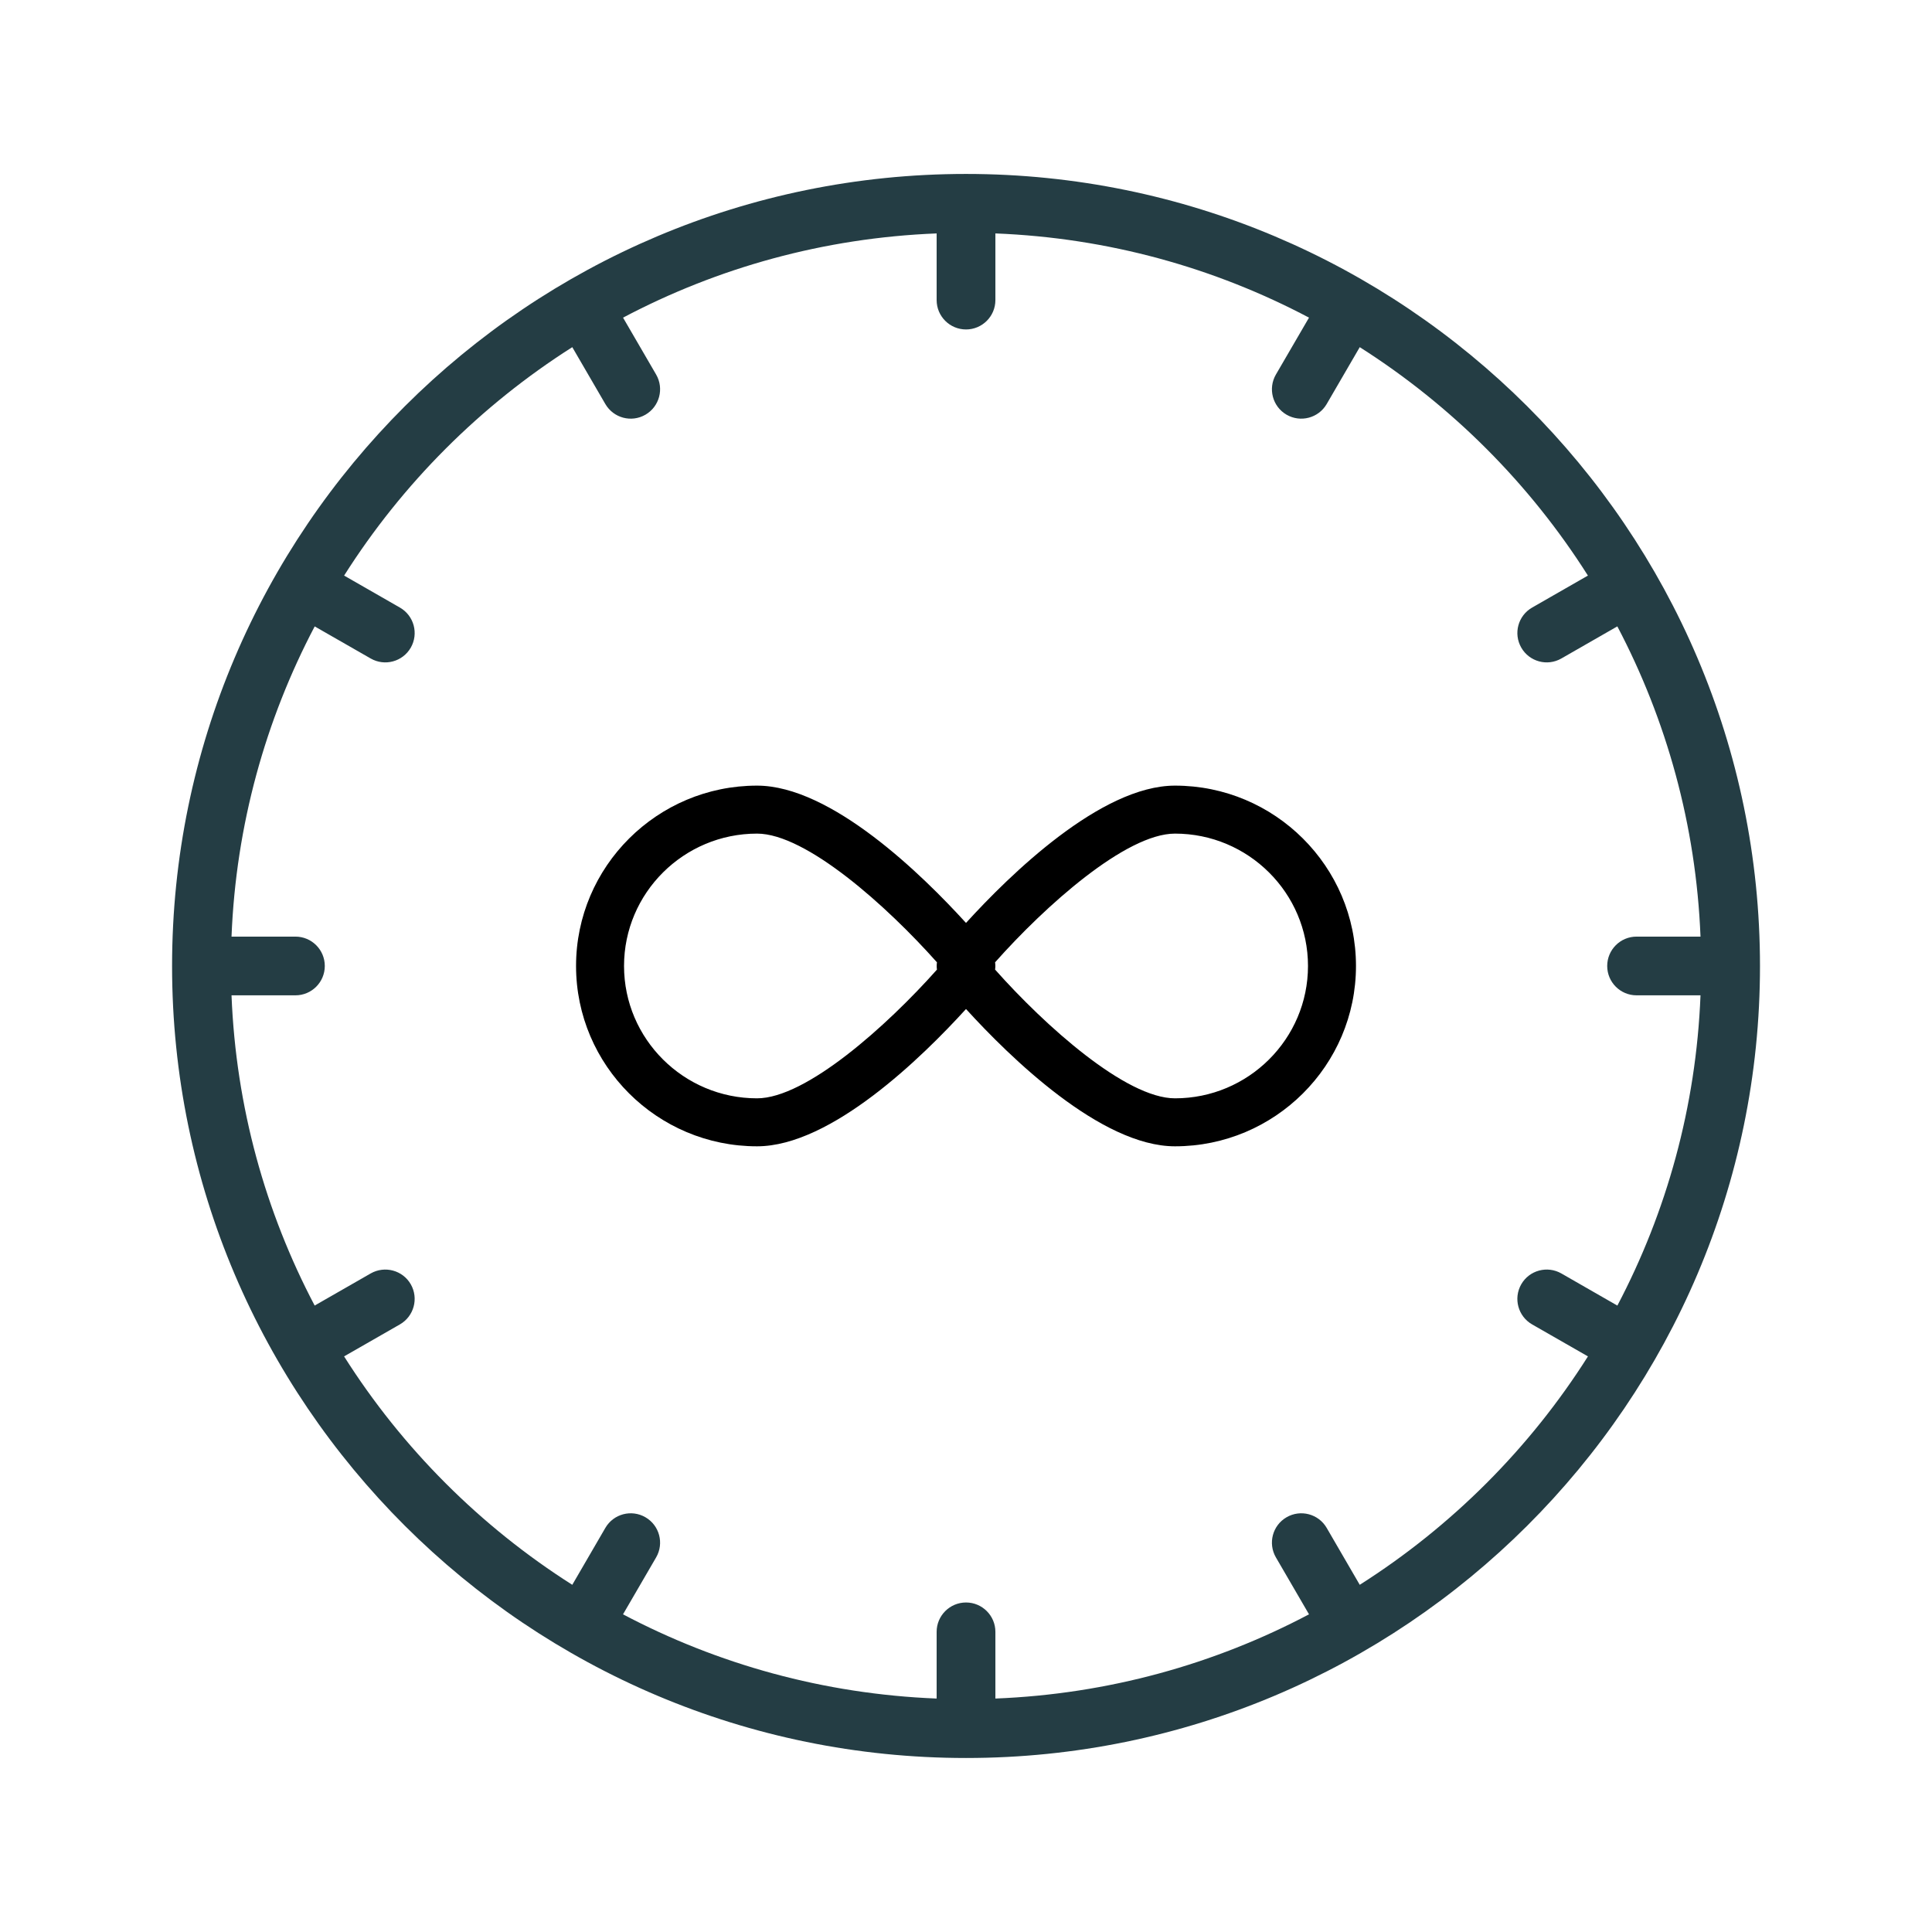
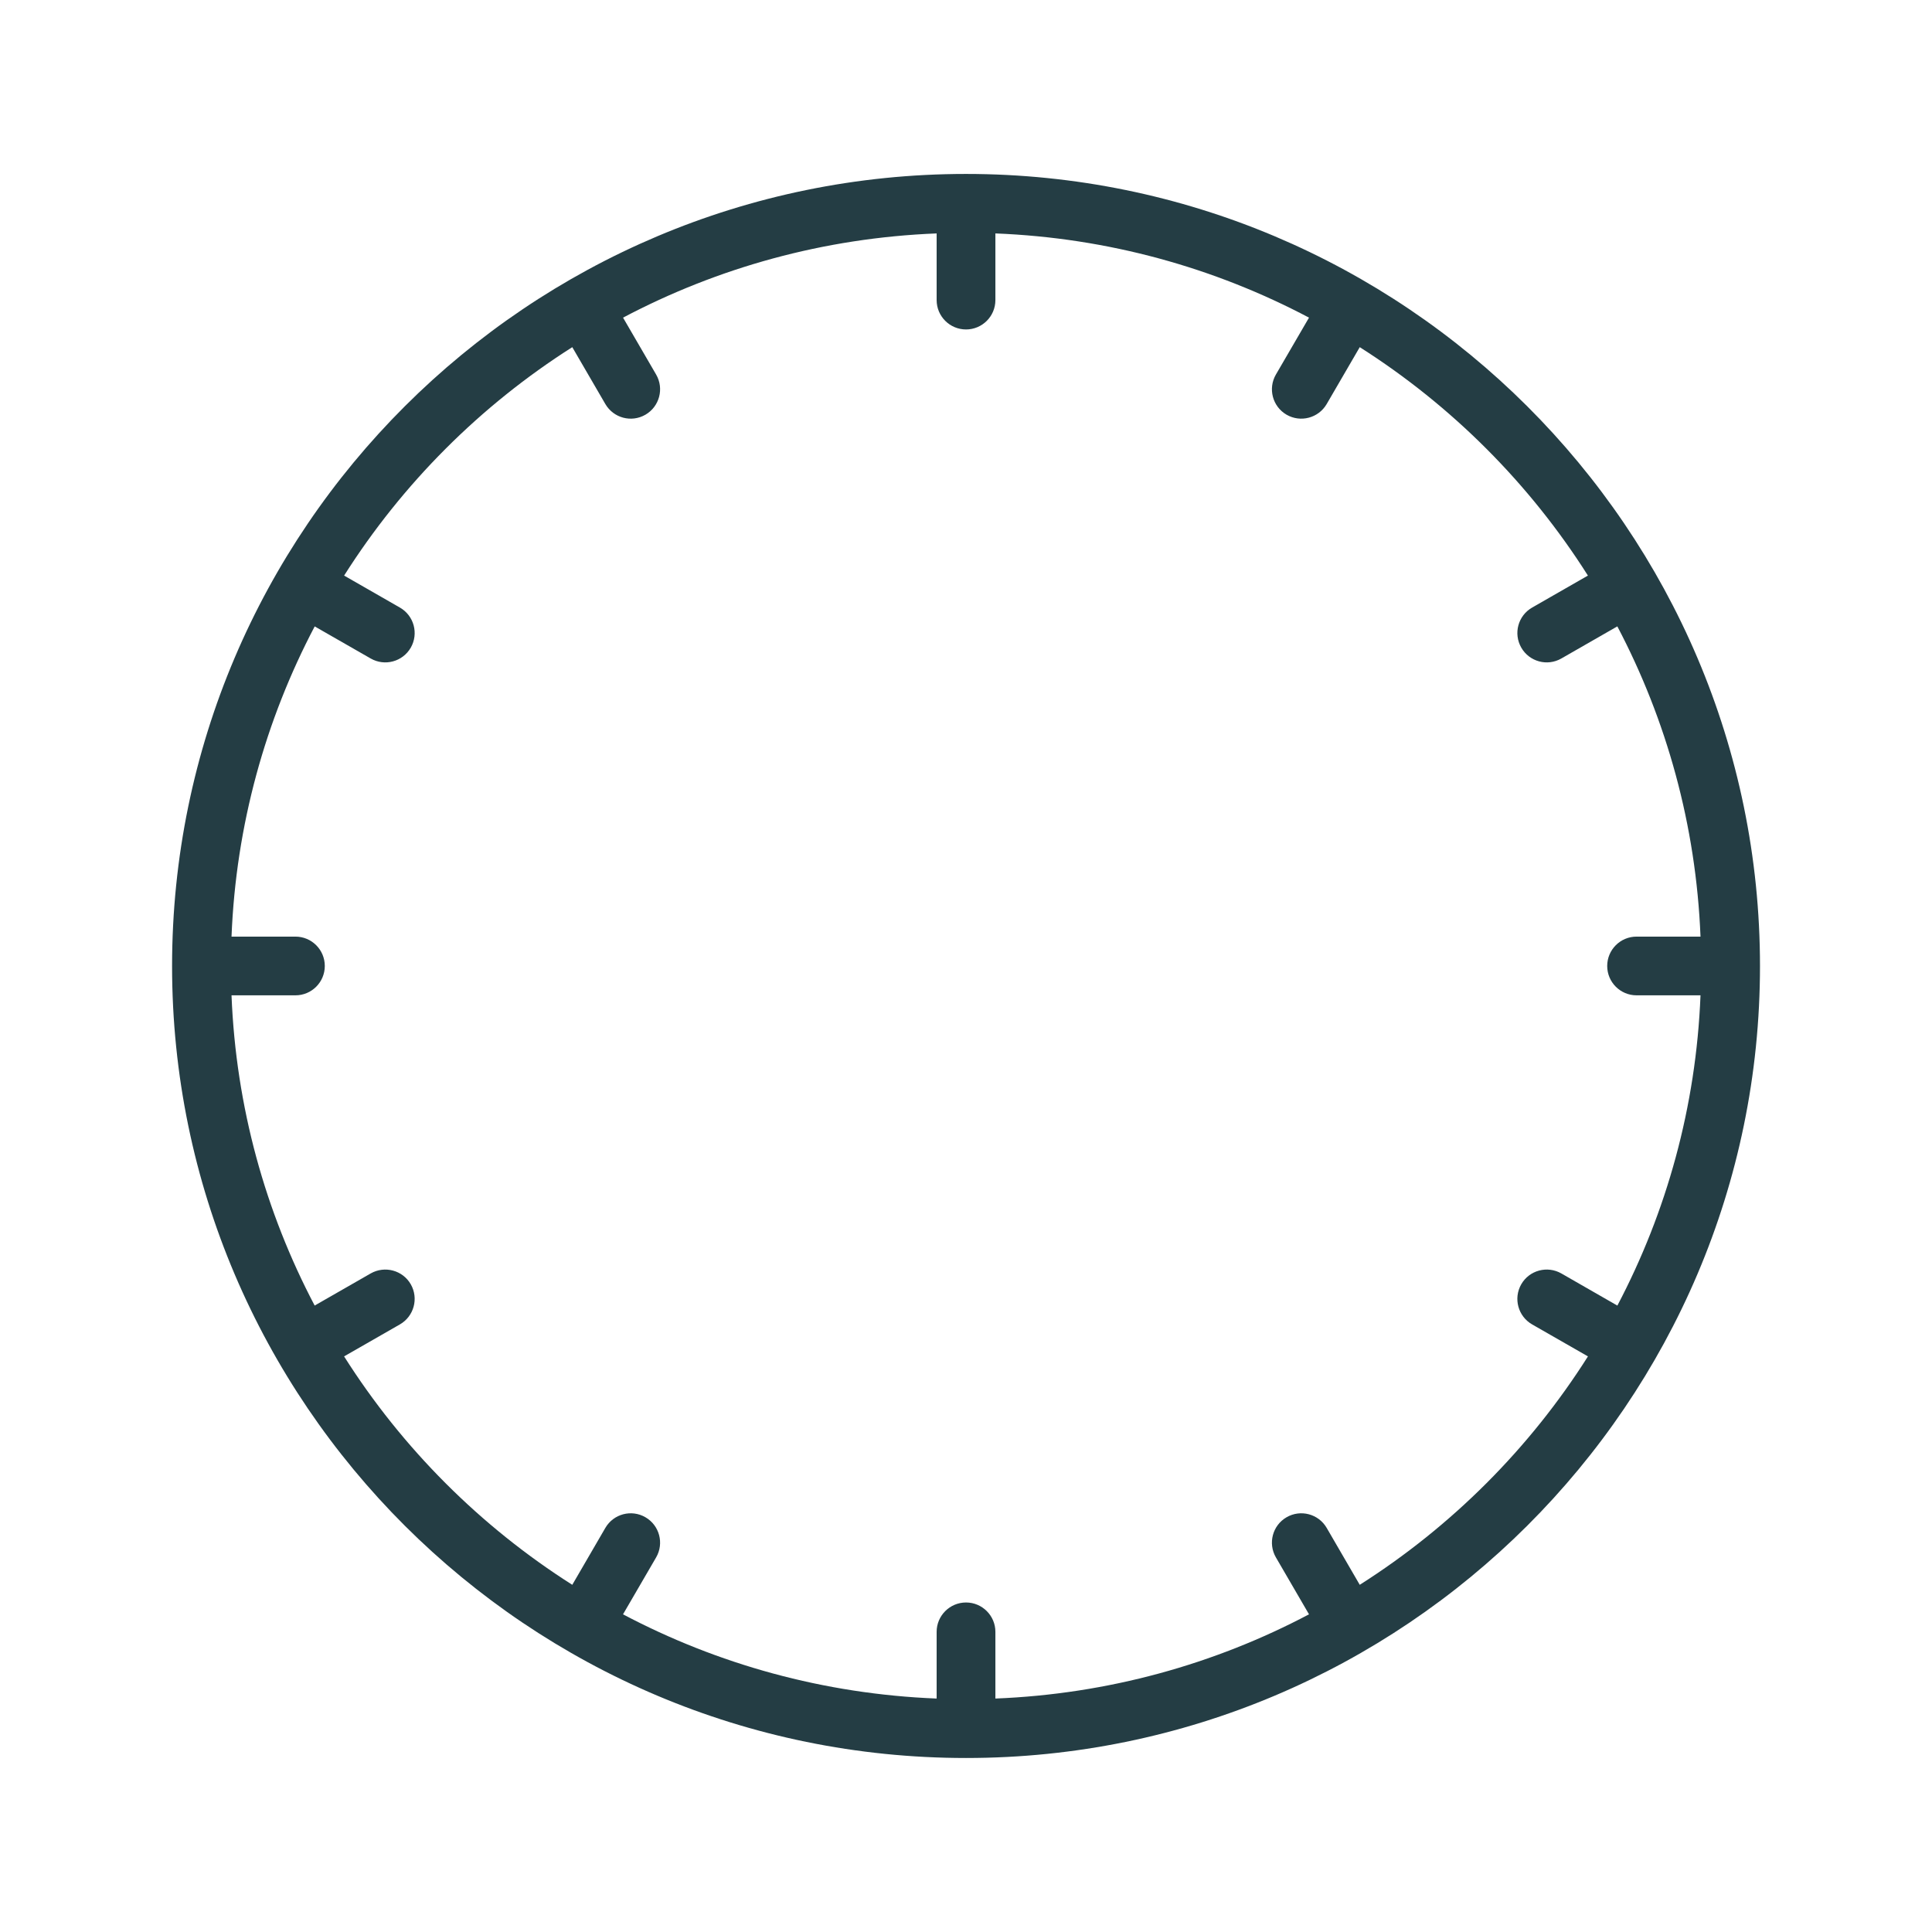
<svg xmlns="http://www.w3.org/2000/svg" width="61" height="61" viewBox="0 0 61 61" fill="none">
  <path d="M30.501 5.492C16.678 5.492 5.433 16.712 5.433 30.502C5.433 44.289 16.678 55.506 30.501 55.506C44.323 55.506 55.569 44.289 55.569 30.502C55.569 16.712 44.323 5.492 30.501 5.492ZM42.932 50.038L41.888 48.241C41.63 47.797 41.061 47.649 40.62 47.906C40.177 48.163 40.028 48.73 40.285 49.173L41.33 50.97C38.352 52.543 34.992 53.488 31.428 53.629V51.523C31.428 51.012 31.012 50.596 30.501 50.596C29.989 50.596 29.573 51.012 29.573 51.523V53.629C26.009 53.488 22.649 52.543 19.671 50.97L20.716 49.173C20.973 48.73 20.823 48.163 20.38 47.906C19.937 47.648 19.37 47.799 19.113 48.241L18.069 50.038C15.166 48.194 12.701 45.728 10.864 42.826L12.626 41.816C13.07 41.561 13.224 40.995 12.97 40.55C12.715 40.106 12.149 39.954 11.704 40.207L9.935 41.221C8.382 38.271 7.449 34.949 7.31 31.426H9.328C9.84 31.426 10.255 31.011 10.255 30.499C10.255 29.987 9.84 29.572 9.328 29.572H7.31C7.45 26.049 8.384 22.728 9.936 19.778L11.704 20.791C12.149 21.046 12.715 20.892 12.97 20.448C13.224 20.004 13.071 19.438 12.626 19.183L10.865 18.173C12.703 15.271 15.167 12.805 18.069 10.961L19.113 12.757C19.369 13.197 19.934 13.352 20.38 13.093C20.823 12.835 20.973 12.268 20.716 11.825L19.672 10.029C22.65 8.455 26.009 7.51 29.573 7.37V9.475C29.573 9.987 29.989 10.402 30.501 10.402C31.012 10.402 31.428 9.987 31.428 9.475V7.37C34.992 7.51 38.352 8.455 41.33 10.029L40.285 11.825C40.028 12.268 40.177 12.835 40.62 13.093C41.063 13.35 41.63 13.2 41.888 12.757L42.932 10.961C45.834 12.805 48.298 15.271 50.136 18.173L48.375 19.183C47.93 19.438 47.777 20.004 48.032 20.448C48.285 20.89 48.85 21.047 49.297 20.791L51.065 19.777C52.617 22.728 53.55 26.049 53.691 29.572H51.672C51.16 29.572 50.745 29.987 50.745 30.499C50.745 31.011 51.16 31.426 51.672 31.426H53.691C53.551 34.949 52.619 38.271 51.066 41.222L49.297 40.207C48.853 39.954 48.286 40.105 48.031 40.55C47.777 40.995 47.93 41.561 48.374 41.816L50.137 42.826C48.3 45.728 45.835 48.194 42.932 50.038Z" fill="#243D44" />
-   <path d="M37.099 24.805C34.756 24.805 31.874 27.63 30.5 29.14C29.127 27.63 26.245 24.805 23.902 24.805C20.751 24.805 18.188 27.359 18.188 30.499C18.188 33.639 20.751 36.193 23.902 36.193C26.245 36.193 29.127 33.368 30.5 31.858C31.874 33.368 34.756 36.193 37.099 36.193C40.25 36.193 42.813 33.639 42.813 30.499C42.813 27.359 40.25 24.805 37.099 24.805ZM23.902 34.678C21.587 34.678 19.703 32.803 19.703 30.499C19.703 28.195 21.587 26.32 23.902 26.32C25.453 26.32 28.007 28.611 29.583 30.384C29.572 30.461 29.572 30.537 29.583 30.614C28.007 32.386 25.453 34.678 23.902 34.678ZM37.099 34.678C35.547 34.678 32.993 32.386 31.418 30.613C31.43 30.536 31.43 30.461 31.418 30.384C32.992 28.611 35.545 26.32 37.099 26.32C39.414 26.32 41.298 28.195 41.298 30.499C41.298 32.803 39.414 34.678 37.099 34.678Z" fill="black" />
</svg>